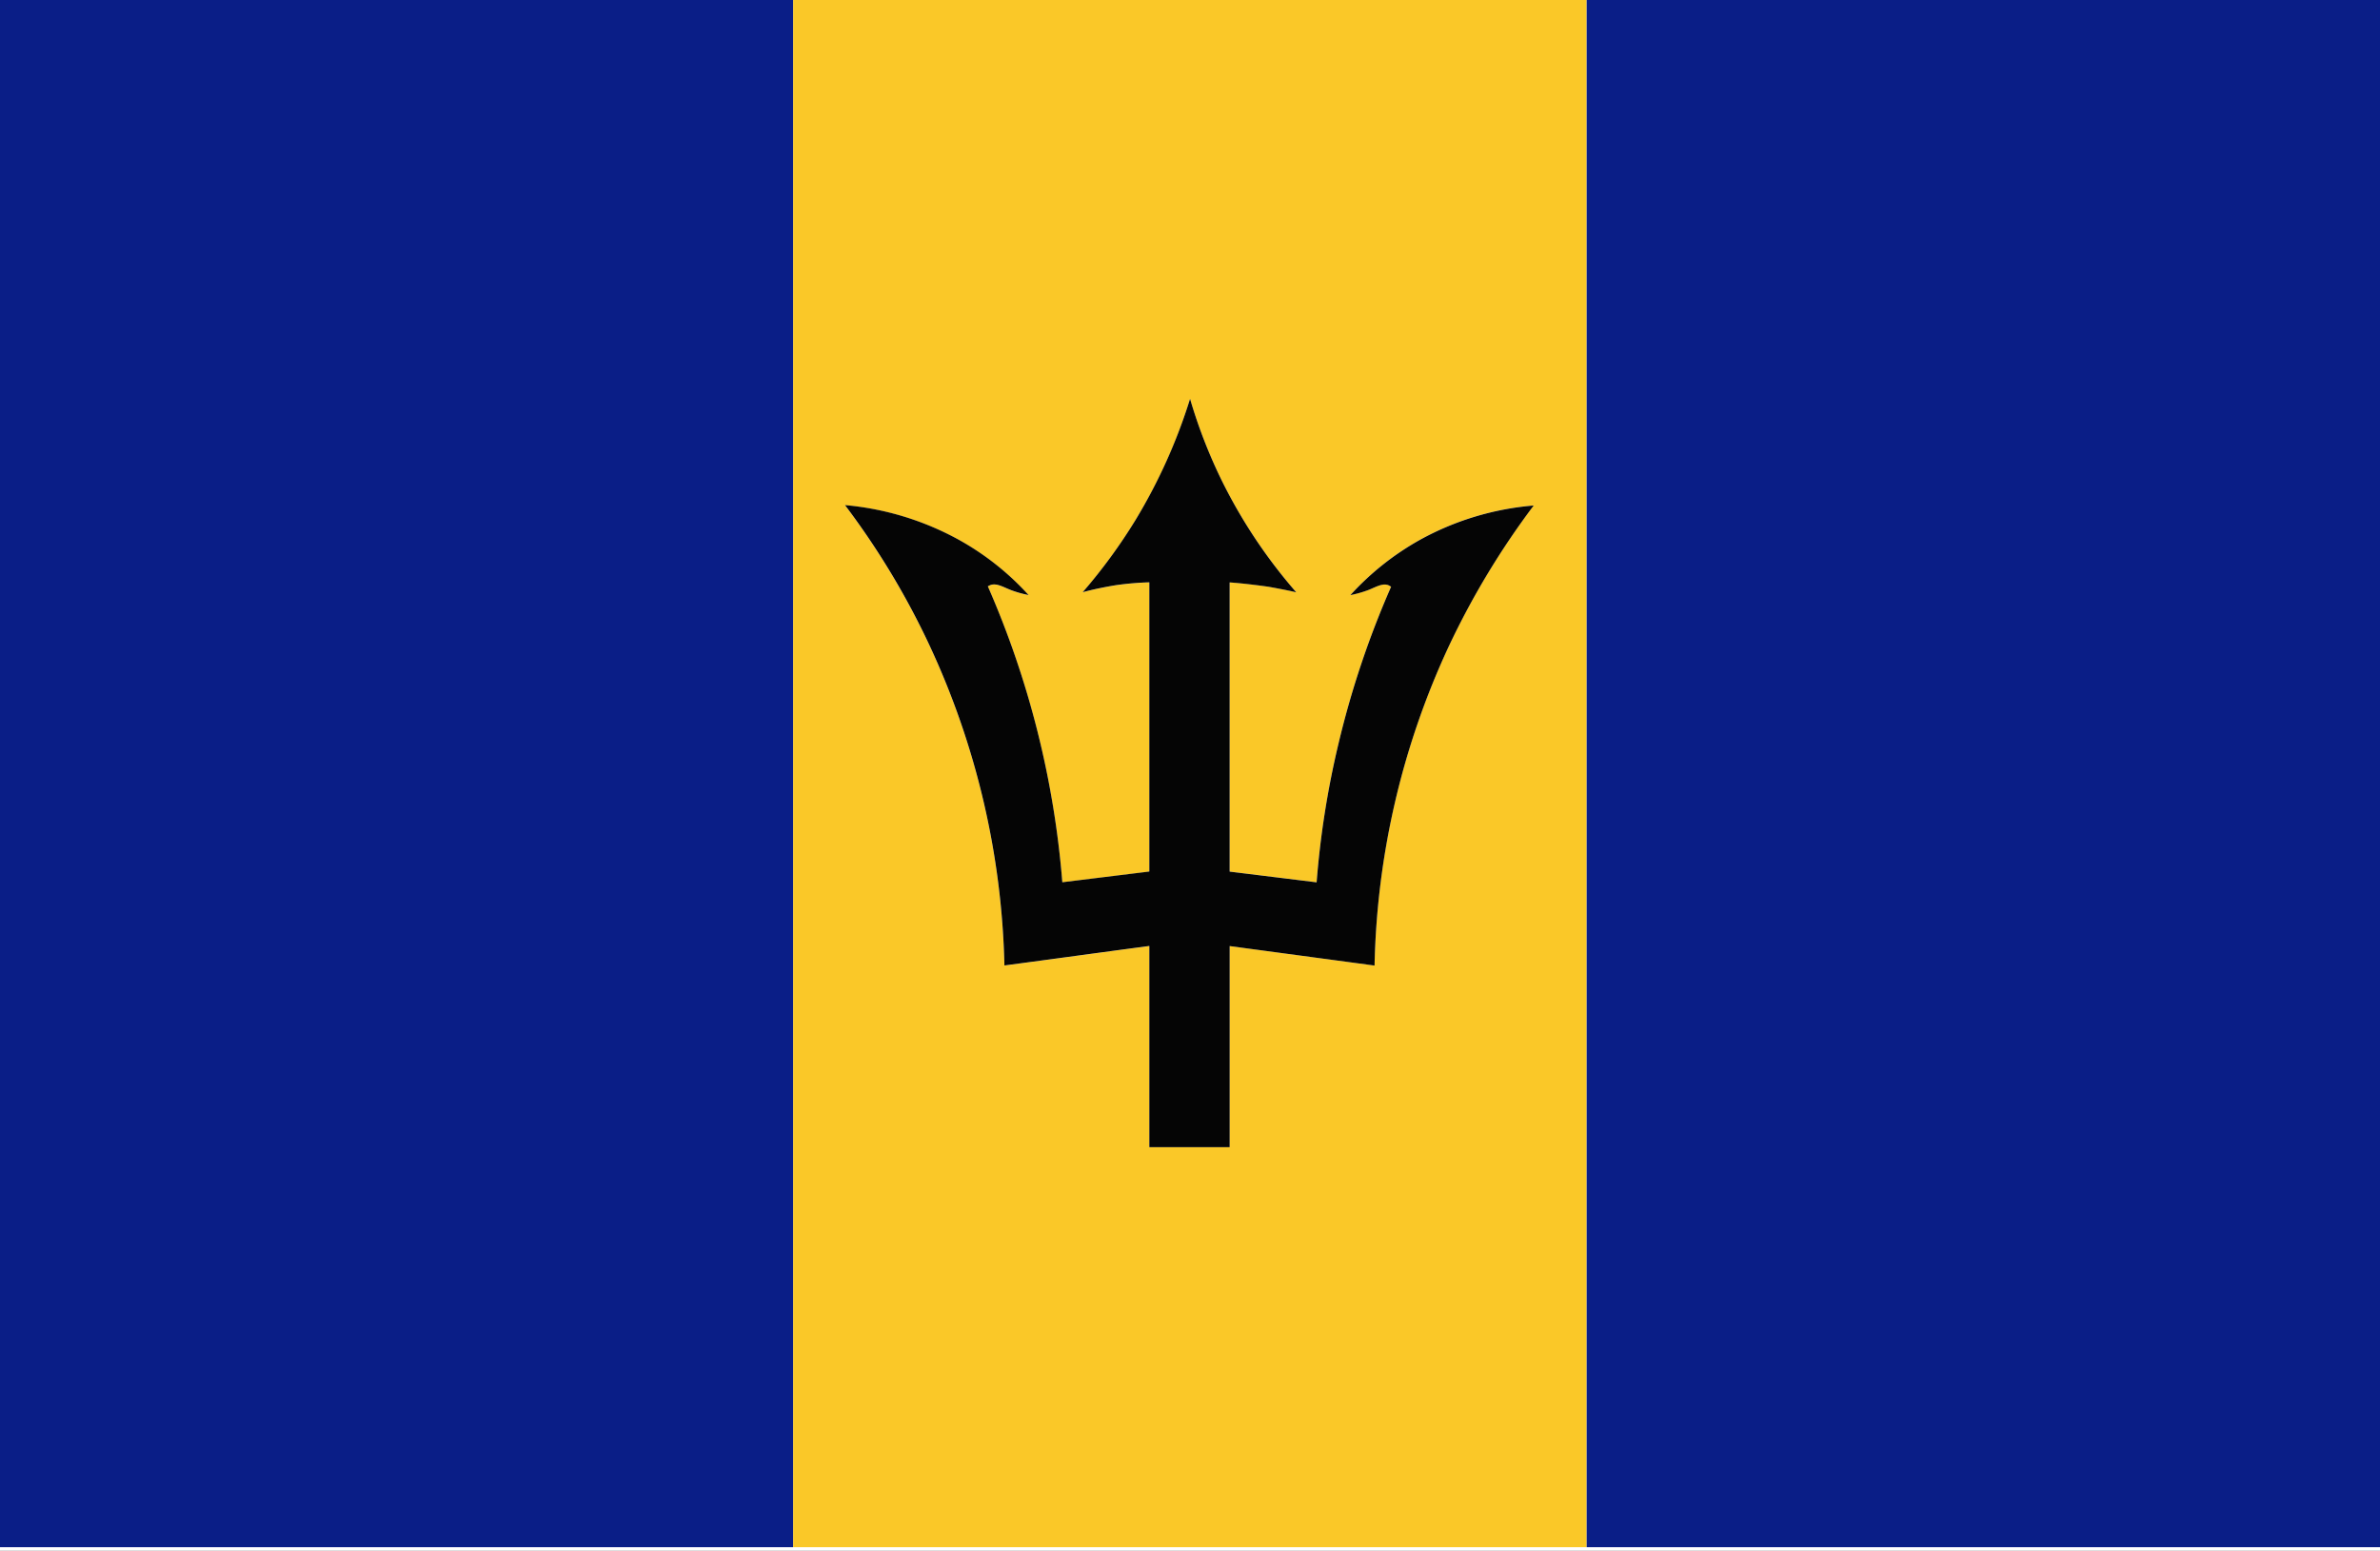
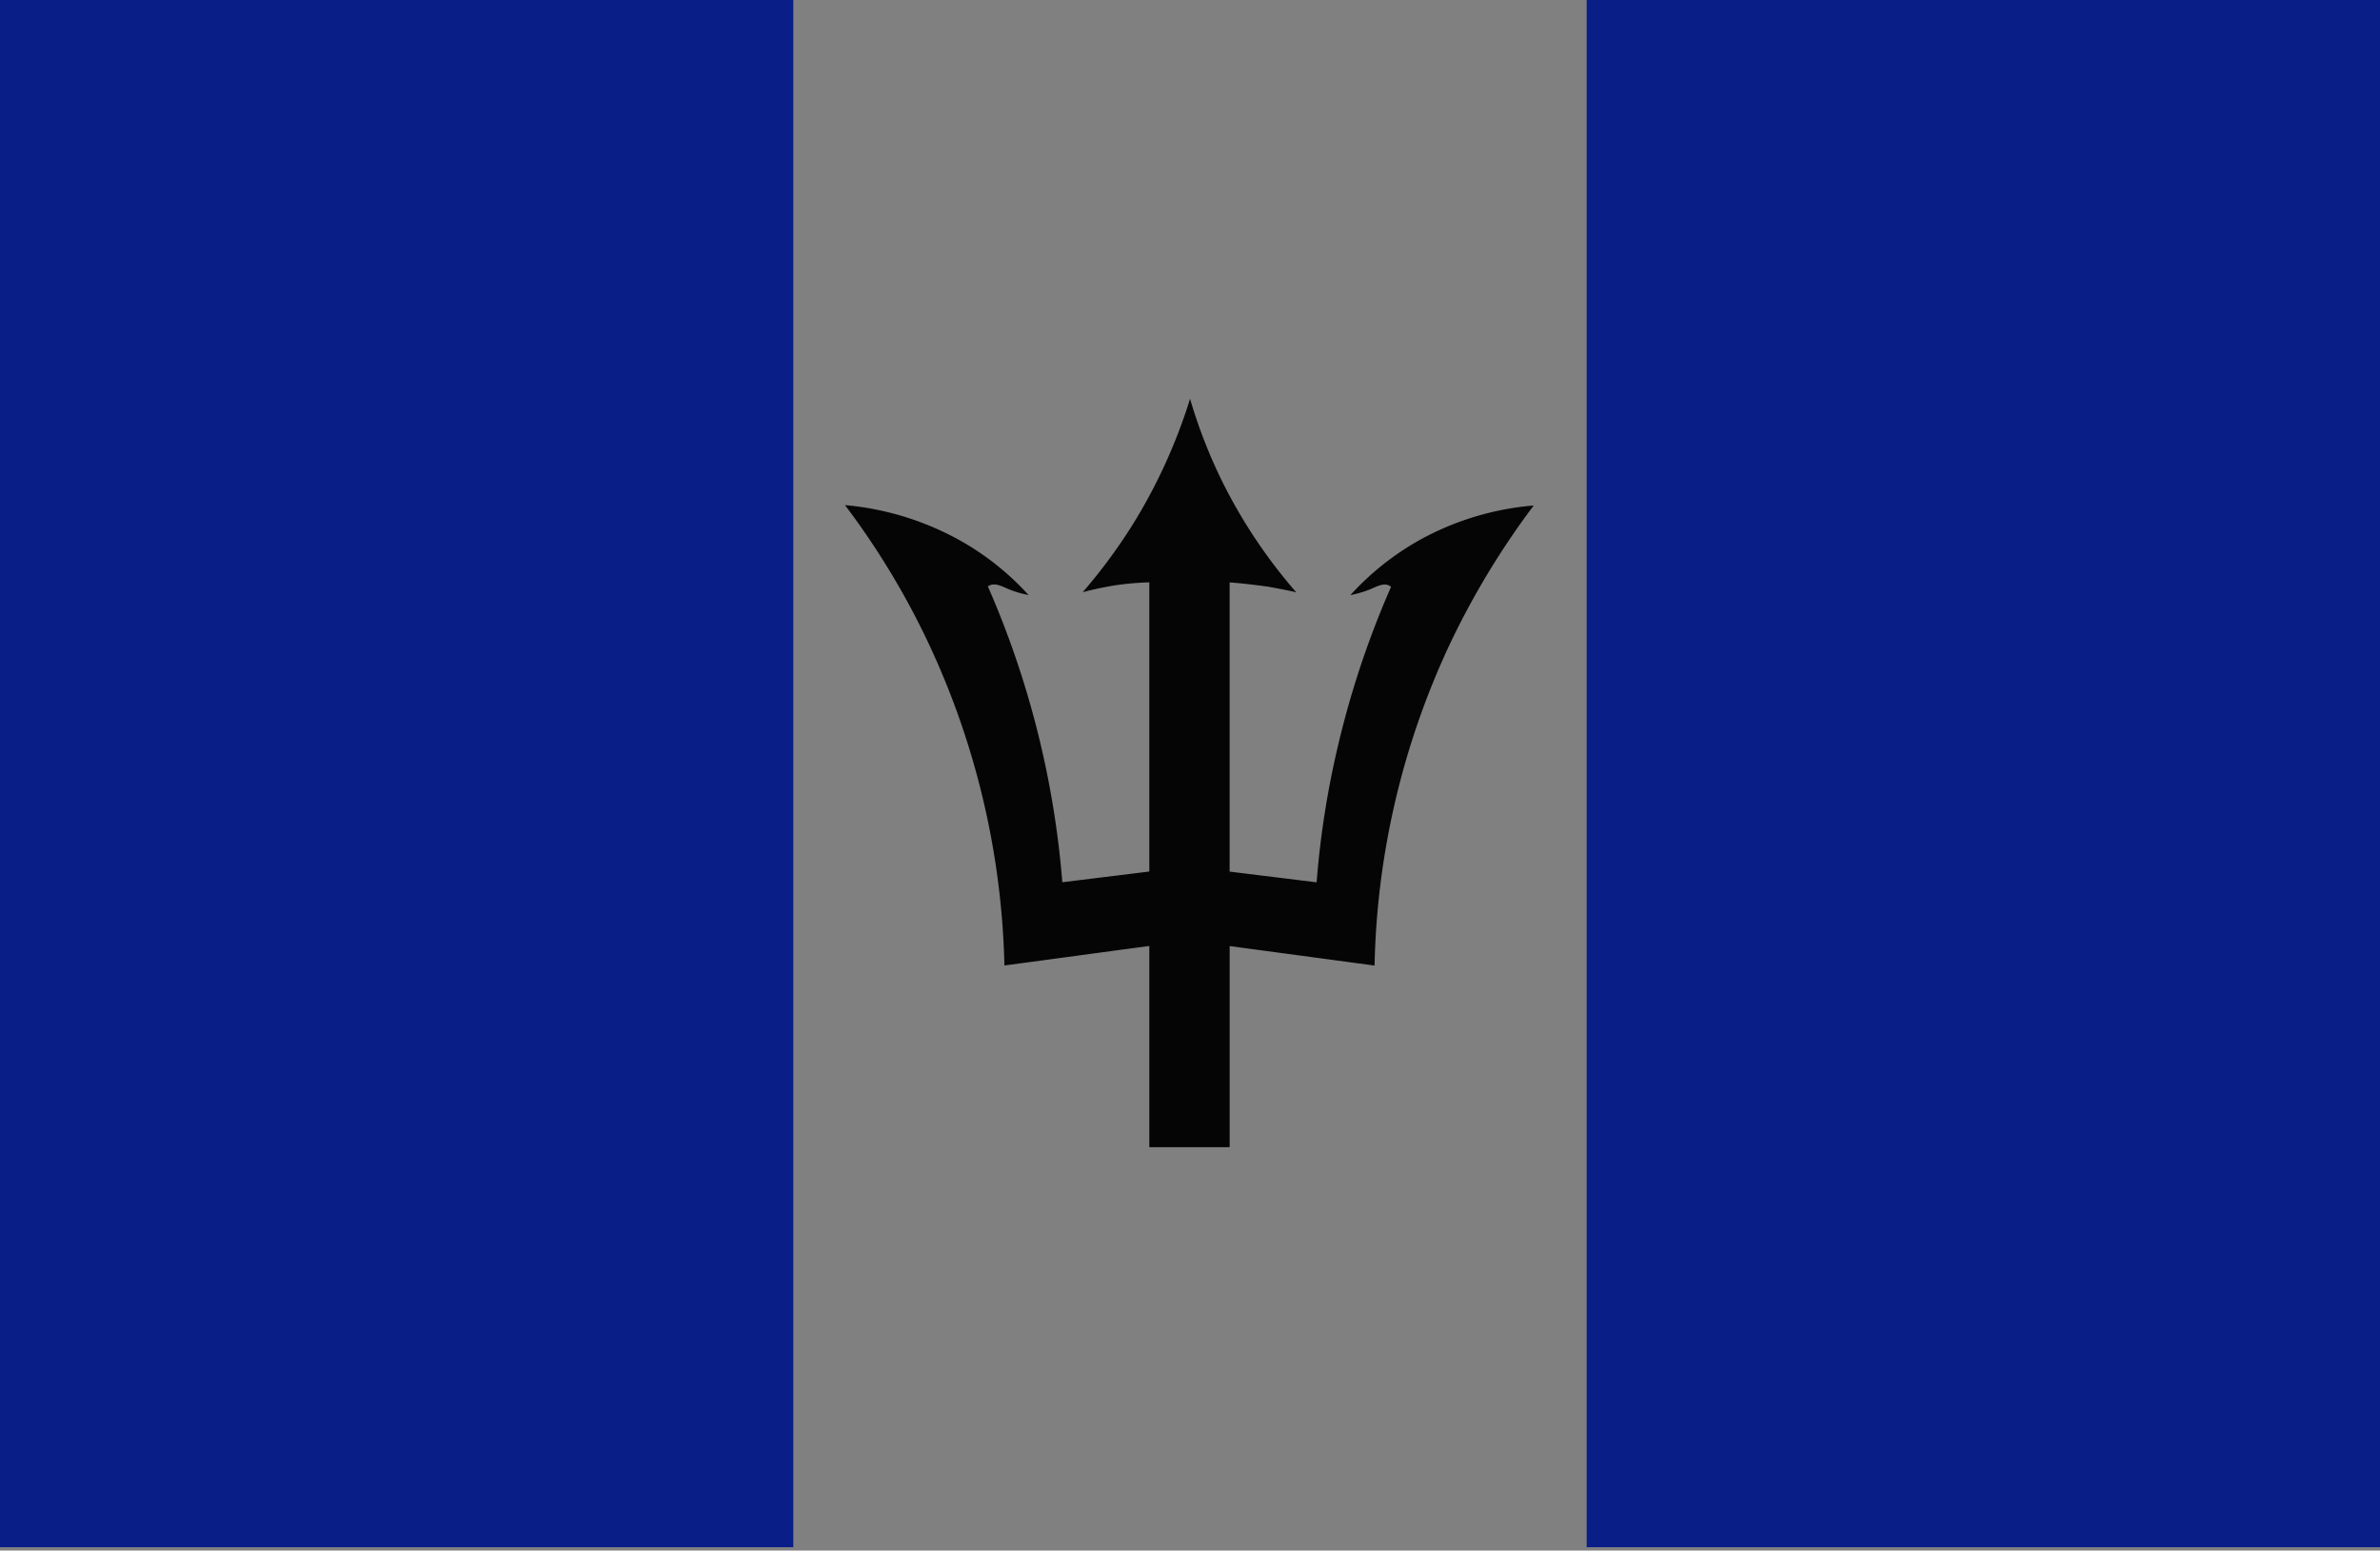
<svg xmlns="http://www.w3.org/2000/svg" width="200" height="130.281" viewBox="0 0 200 130.281">
  <rect x="0" y="0" width="200" height="130.281" fill="#808080" stroke="none" />
  <defs>
    <clipPath id="clip-中南米_Barbados_バルバドス">
      <rect width="200" height="130.282" />
    </clipPath>
  </defs>
  <g id="中南米_Barbados_バルバドス" clip-path="url(#clip-中南米_Barbados_バルバドス)">
-     <rect width="200" height="130.282" fill="#fff" />
    <g id="グループ_2209" data-name="グループ 2209" transform="translate(-244.468 -21.438)">
      <rect id="長方形_4523" data-name="長方形 4523" width="66.665" height="130" transform="translate(244.468 21.438)" fill="#0a1e87" />
-       <path id="パス_35673" data-name="パス 35673" d="M247.194,21.438v130h66.678v-130Zm55.112,54.256a66.77,66.77,0,0,0-6.26,26.871l-12.176-1.638v16.9h-6.749v-16.9c-4.059.538-8.117,1.1-12.176,1.638a67.292,67.292,0,0,0-6.284-26.871,65.712,65.712,0,0,0-7.115-11.81,24.26,24.26,0,0,1,9.56,2.91,22.922,22.922,0,0,1,5.868,4.646,8.891,8.891,0,0,1-1.541-.44c-.66-.269-1.222-.611-1.736-.367l-.147.073a77.343,77.343,0,0,1,6.26,24.866l7.31-.9v-24.3a25.187,25.187,0,0,0-2.836.244c-1.027.171-1.956.367-2.763.587a44.858,44.858,0,0,0,9.023-16.26,43.113,43.113,0,0,0,2.738,7.017A43.721,43.721,0,0,0,289.47,71.2c-.733-.171-1.517-.318-2.323-.465-1.173-.171-2.274-.293-3.276-.367v24.3l7.31.9a75,75,0,0,1,1.834-11.639,76.955,76.955,0,0,1,4.425-13.2l-.171-.1c-.49-.245-1.052.1-1.712.367a9.607,9.607,0,0,1-1.541.44,23.166,23.166,0,0,1,5.844-4.646,23.837,23.837,0,0,1,9.56-2.885A67.465,67.465,0,0,0,302.306,75.694Z" transform="translate(63.927 0.002)" fill="#fac828" />
      <rect id="長方形_4524" data-name="長方形 4524" width="66.665" height="130" transform="translate(377.803 21.438)" fill="#0a1e87" />
      <path id="パス_35674" data-name="パス 35674" d="M289.843,39.312a9.607,9.607,0,0,0,1.541-.44c.66-.269,1.222-.611,1.712-.367l.171.1a76.965,76.965,0,0,0-4.425,13.2,75.011,75.011,0,0,0-1.834,11.639l-7.31-.9v-24.3c1,.073,2.1.2,3.276.367.807.147,1.59.293,2.323.465a43.723,43.723,0,0,1-6.187-9.242,43.106,43.106,0,0,1-2.738-7.017A45.834,45.834,0,0,1,271.8,32.98a45.755,45.755,0,0,1-4.451,6.088c.807-.22,1.736-.416,2.763-.587a25.189,25.189,0,0,1,2.836-.244v24.3l-7.31.9a77.346,77.346,0,0,0-6.26-24.866l.147-.073c.514-.245,1.076.1,1.736.367a8.893,8.893,0,0,0,1.541.44,22.92,22.92,0,0,0-5.868-4.646,24.26,24.26,0,0,0-9.56-2.91,65.716,65.716,0,0,1,7.115,11.81,67.292,67.292,0,0,1,6.284,26.871c4.059-.538,8.117-1.1,12.176-1.638V85.7H279.7V68.8l12.176,1.638a66.77,66.77,0,0,1,6.26-26.871,67.462,67.462,0,0,1,7.115-11.785,23.837,23.837,0,0,0-9.56,2.885A23.168,23.168,0,0,0,289.843,39.312Z" transform="translate(68.101 32.13)" fill="#050505" />
    </g>
  </g>
</svg>